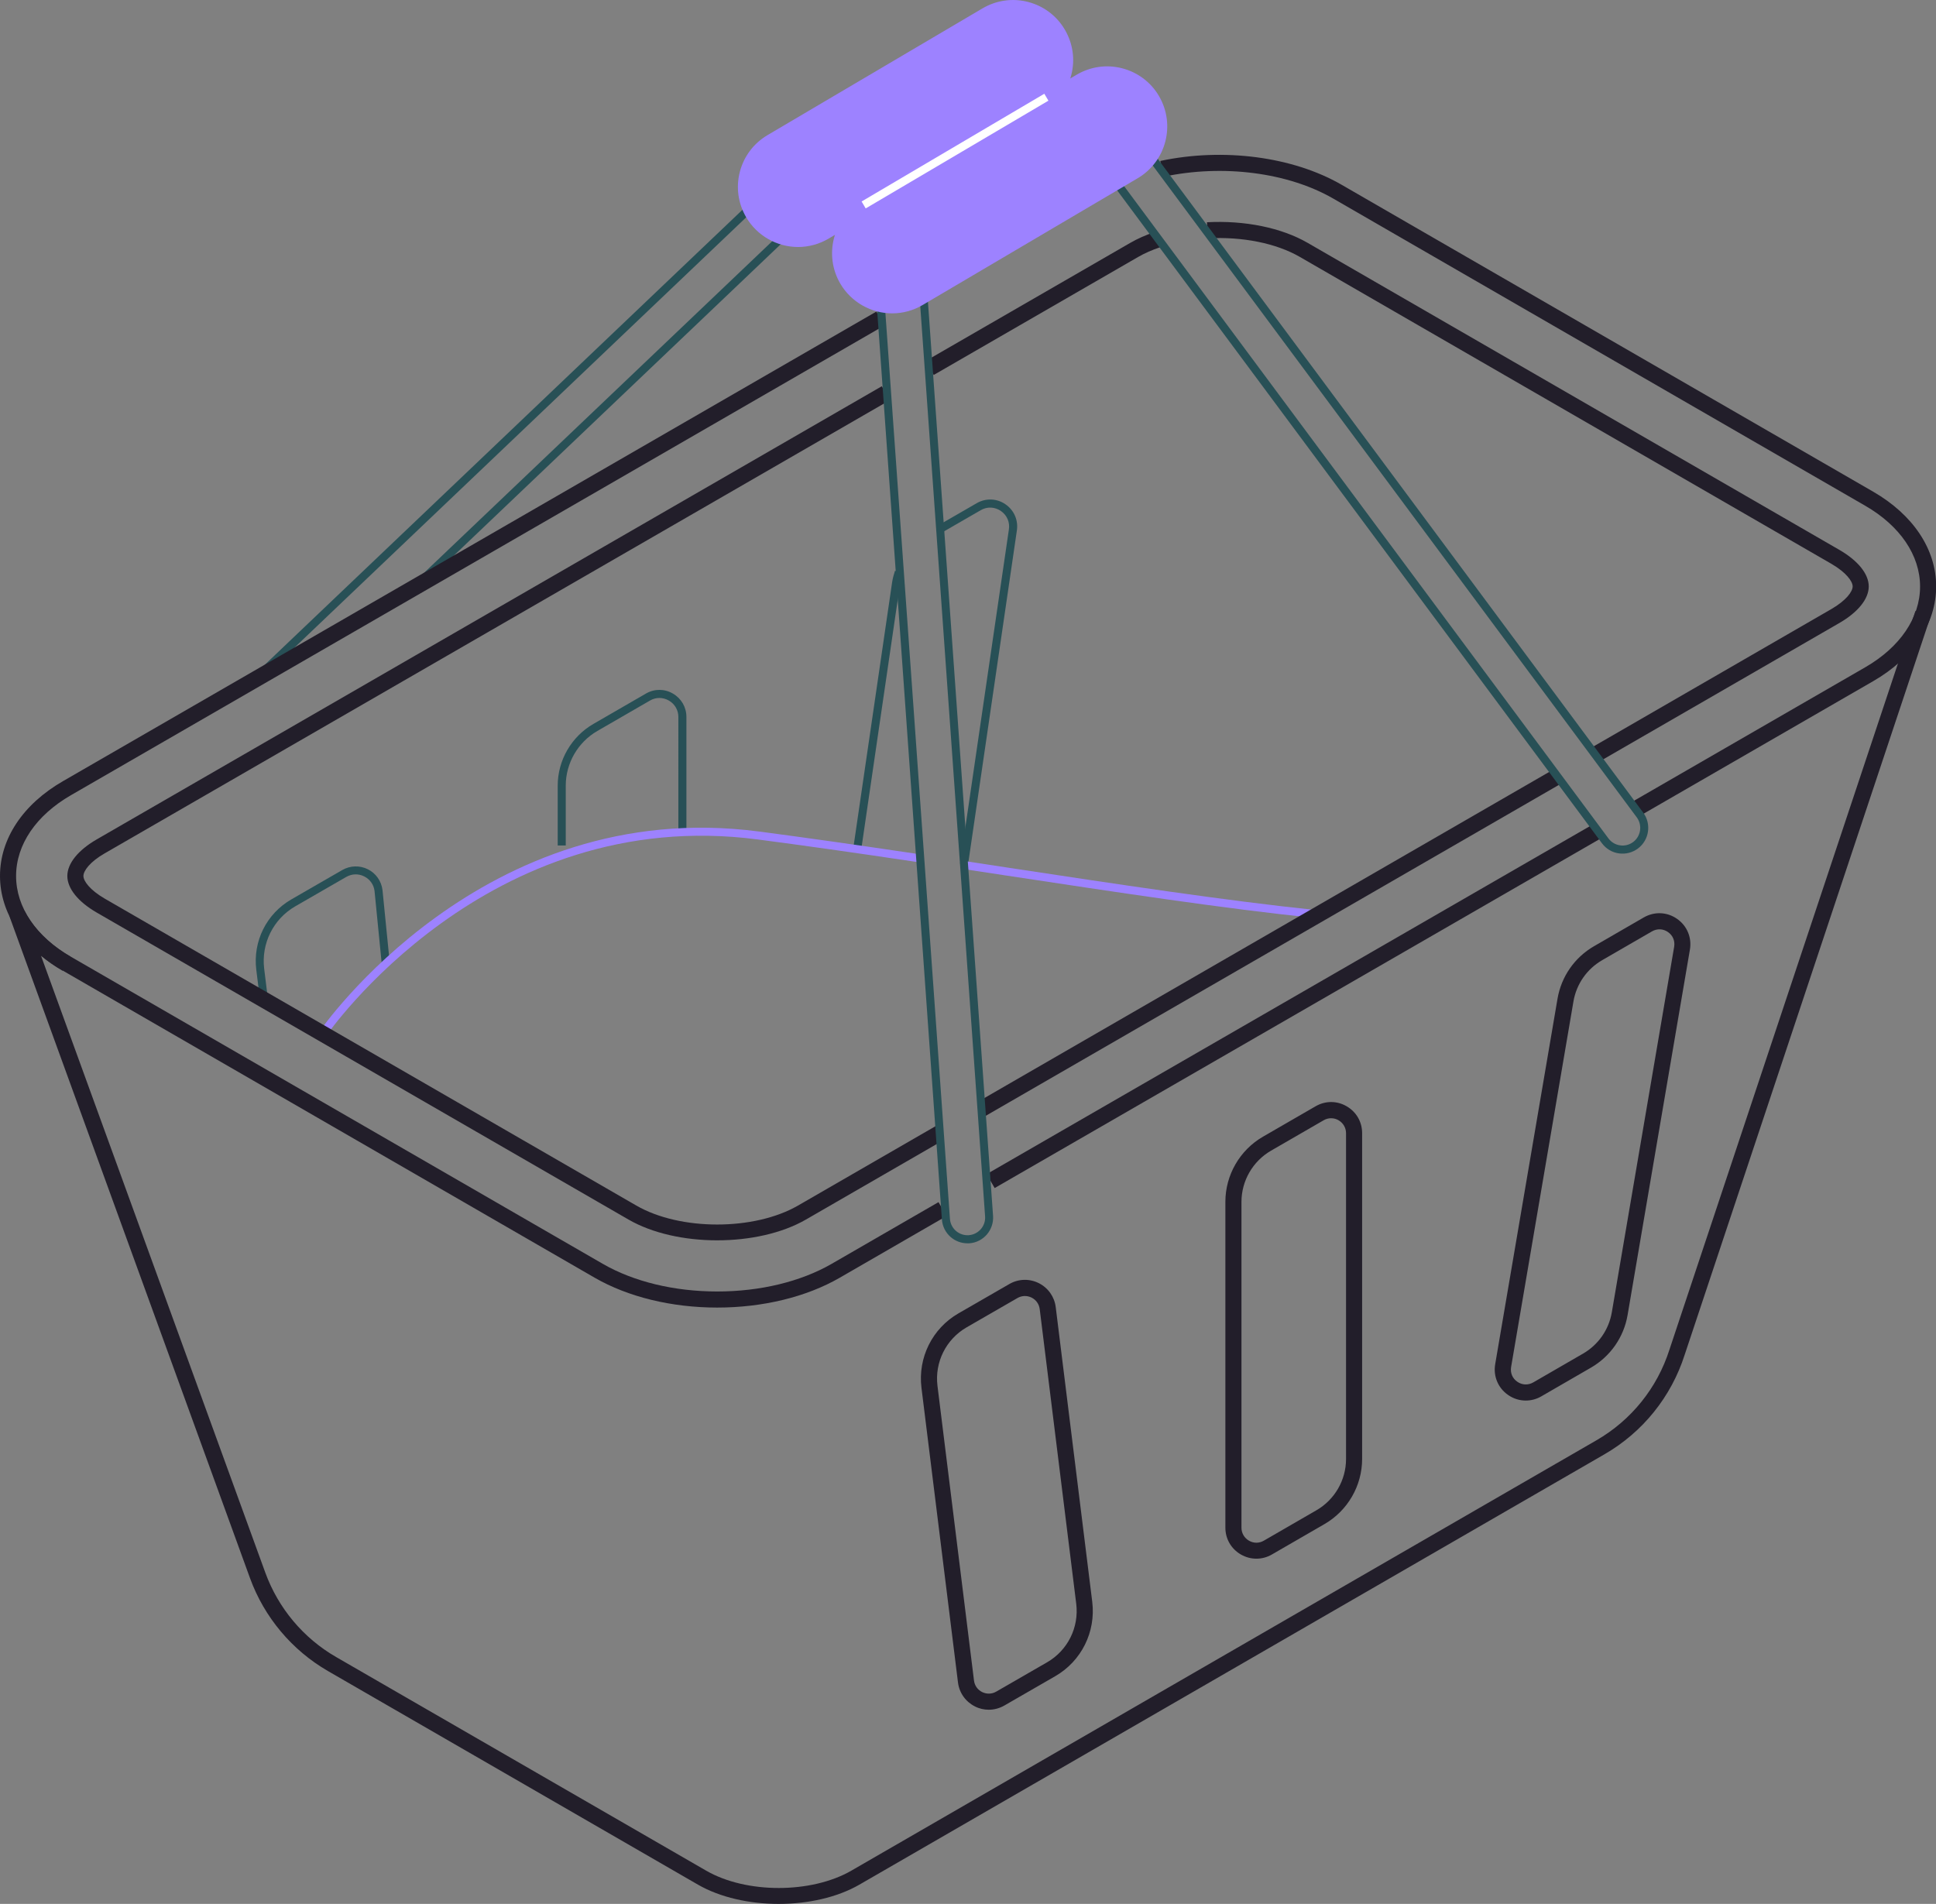
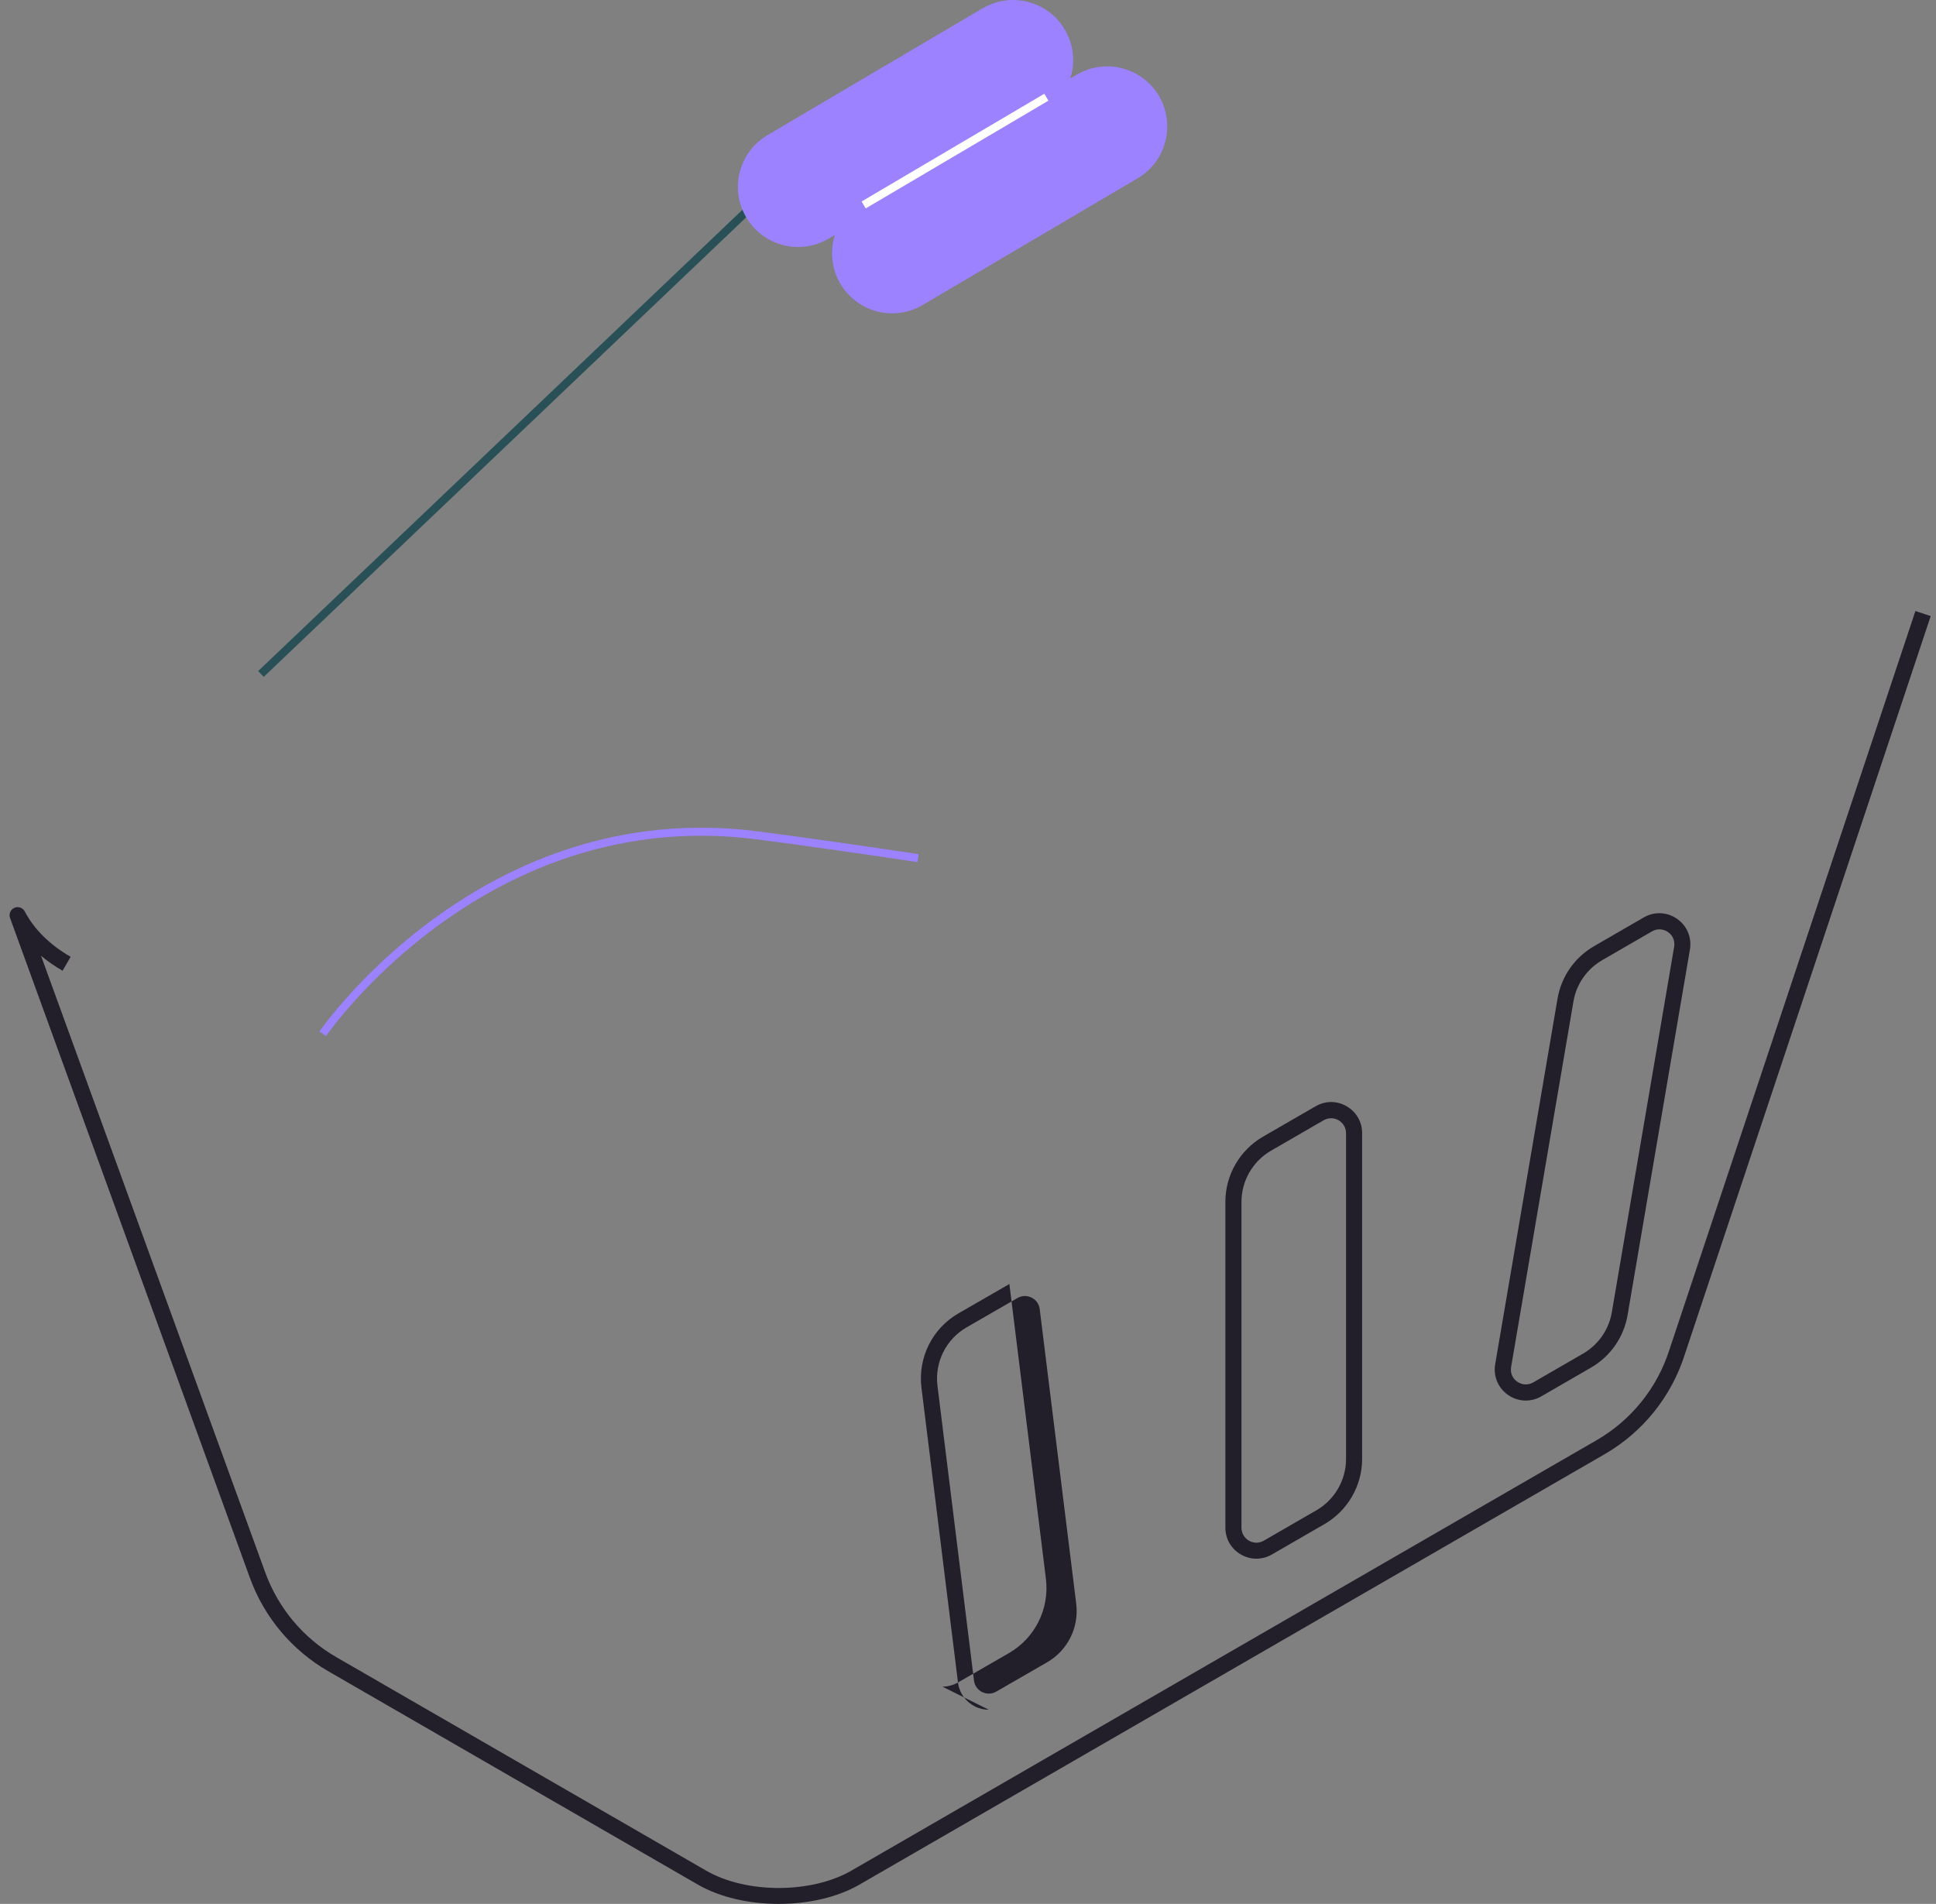
<svg xmlns="http://www.w3.org/2000/svg" xmlns:ns1="http://sodipodi.sourceforge.net/DTD/sodipodi-0.dtd" xmlns:ns2="http://www.inkscape.org/namespaces/inkscape" id="Layer_2" viewBox="0 0 240.67 236.71" version="1.1" ns1:docname="Asset 2.svg" ns2:version="1.1.2 (b8e25be833, 2022-02-05)">
  <rect x="0" y="0" width="240.67" height="236.71" fill="#808080" stroke="none" />
  <ns1:namedview id="namedview34" pagecolor="#ffffff" bordercolor="#666666" borderopacity="1.0" ns2:pageshadow="2" ns2:pageopacity="0.0" ns2:pagecheckerboard="0" showgrid="false" ns2:zoom="3.0374719" ns2:cx="113.91052" ns2:cy="118.355" ns2:window-width="2560" ns2:window-height="1511" ns2:window-x="-9" ns2:window-y="-9" ns2:window-maximized="1" ns2:current-layer="Illustration" />
  <defs id="defs4">
    <style id="style2">.cls-1{fill:#285056;}.cls-2{fill:#fff;}.cls-3{fill:#07e770;}.cls-4{fill:#221e2a;}</style>
  </defs>
  <g id="Illustration">
-     <rect class="cls-1" x="43.68" y="50.67" width="61.61" height="1" transform="rotate(-43.61,74.49,51.172)" id="rect6" />
    <rect class="cls-1" x="20.93" y="54.54" width="83.38" height="1" transform="rotate(-43.61,62.622,55.035)" id="rect8" />
-     <path class="cls-1" d="m 32.33,124.38 -0.47,-3.81 c -0.44,-3.54 1.27,-6.97 4.36,-8.75 l 6.33,-3.65 c 0.98,-0.56 2.16,-0.6 3.17,-0.1 1.01,0.5 1.69,1.47 1.83,2.59 l 0.92,9.23 -1,0.1 -0.91,-9.22 c -0.1,-0.79 -0.57,-1.45 -1.29,-1.81 -0.72,-0.36 -1.53,-0.33 -2.23,0.07 l -6.33,3.65 c -2.74,1.58 -4.25,4.63 -3.87,7.76 l 0.47,3.81 -0.99,0.12 z m 88.01,-16.88 -0.99,-0.14 6.06,-41.48 c 0.16,-0.93 -0.21,-1.8 -0.97,-2.34 -0.77,-0.53 -1.71,-0.58 -2.52,-0.11 l -4.78,2.76 -0.5,-0.87 4.78,-2.76 c 1.14,-0.66 2.52,-0.6 3.59,0.15 1.08,0.75 1.61,2.02 1.39,3.32 l -6.06,41.46 z m -13.26,-2.01 -0.99,-0.14 4.82,-33.01 c 0.08,-0.47 0.2,-0.94 0.35,-1.38 l 0.95,0.32 c -0.13,0.4 -0.24,0.81 -0.31,1.22 l -4.82,33 z m -36.75,-0.37 h -1 v -7.44 c 0,-3.15 1.7,-6.09 4.43,-7.67 l 6.54,-3.78 c 1.05,-0.61 2.3,-0.61 3.35,0 1.05,0.61 1.68,1.69 1.68,2.91 v 13.97 h -1 V 89.14 c 0,-0.85 -0.44,-1.61 -1.18,-2.04 -0.74,-0.43 -1.62,-0.43 -2.35,0 l -6.54,3.78 c -2.42,1.4 -3.93,4 -3.93,6.8 z" id="path10" />
-     <path class="cls-3" d="m 163.33,114.12 c -11.26,-1.17 -24.48,-3.18 -38.47,-5.3 l -5.19,-0.79 0.15,-0.99 5.19,0.79 c 13.98,2.12 27.18,4.12 38.42,5.3 z" id="path12" style="fill:#9d82ff;fill-opacity:1" />
    <path class="cls-3" d="m 40.54,128.81 -0.83,-0.56 c 0.2,-0.29 20.28,-29.37 54.63,-24.87 5.71,0.75 11.83,1.62 19.86,2.81 l -0.15,0.99 c -8.02,-1.2 -14.14,-2.06 -19.84,-2.81 -33.73,-4.42 -53.48,24.15 -53.67,24.43 z" id="path14" style="fill:#9d82ff;fill-opacity:1" />
-     <path class="cls-4" d="m 89.16,162.57 c -5.67,0 -11.08,-1.32 -15.23,-3.71 L 7.83,120.69 C 2.86,117.82 0,113.52 0,108.9 0,104.28 2.85,99.99 7.83,97.12 l 101.11,-58.38 1,1.73 L 8.83,98.86 C 4.49,101.36 2,105.02 2,108.91 c 0,3.89 2.49,7.55 6.83,10.05 l 66.1,38.17 c 3.84,2.22 8.9,3.44 14.23,3.44 5.33,0 10.38,-1.22 14.23,-3.44 l 13.28,-7.67 1,1.73 -13.28,7.67 c -4.14,2.39 -9.55,3.71 -15.23,3.71 z m 0,-8.36 c -4.03,0 -8.05,-0.86 -11.04,-2.59 L 12.01,113.45 c -2.31,-1.34 -3.64,-2.99 -3.64,-4.54 0,-1.55 1.33,-3.2 3.64,-4.54 l 97.61,-56.35 1,1.73 -97.61,56.35 c -1.83,1.05 -2.64,2.17 -2.64,2.81 0,0.64 0.82,1.75 2.64,2.81 l 66.1,38.17 c 5.44,3.14 14.64,3.14 20.09,0 l 17.13,-9.89 1,1.73 -17.13,9.89 c -2.99,1.73 -7.02,2.59 -11.04,2.59 z m 34.49,-6.5 -1,-1.73 75.35,-43.47 1,1.73 z m -1.13,-8.97 -1,-1.73 71.42,-41.24 1,1.73 z m 81.57,-37.43 -1,-1.73 28.77,-16.61 c 4.34,-2.5 6.83,-6.17 6.83,-10.05 0,-3.88 -2.49,-7.55 -6.83,-10.05 L 165.76,24.7 c -5.64,-3.26 -13.72,-4.3 -21.1,-2.73 l -0.42,-1.96 c 7.84,-1.67 16.47,-0.54 22.52,2.95 l 66.1,38.17 c 4.97,2.87 7.83,7.16 7.83,11.78 0,4.62 -2.85,8.91 -7.83,11.78 l -28.77,16.61 z m -5.44,-6.52 -1,-1.73 30.02,-17.34 c 1.83,-1.06 2.64,-2.17 2.64,-2.81 0,-0.64 -0.82,-1.75 -2.64,-2.81 l -66.1,-38.17 c -2.94,-1.69 -7.1,-2.53 -11.42,-2.3 l -0.11,-2 c 4.7,-0.25 9.27,0.68 12.53,2.57 l 66.1,38.17 c 2.31,1.34 3.64,2.99 3.64,4.54 0,1.55 -1.33,3.2 -3.64,4.54 l -30.03,17.34 z m -82.58,-48.18 -1,-1.73 25.41,-14.67 c 0.92,-0.53 1.96,-1 3.09,-1.37 l 0.64,1.9 c -1,0.34 -1.92,0.74 -2.73,1.21 l -25.41,14.67 z" id="path16" />
-     <path class="cls-4" d="m 96.79,236.71 c -3.63,0 -7.26,-0.8 -10.02,-2.39 l -46,-26.56 c -4.48,-2.59 -7.92,-6.69 -9.69,-11.55 L 1.25,114.13 c -0.18,-0.5 0.06,-1.05 0.54,-1.26 0.48,-0.21 1.05,-0.01 1.29,0.45 1.15,2.2 3.11,4.15 5.7,5.64 l -1,1.73 C 6.81,120.13 5.91,119.51 5.1,118.83 l 27.88,76.69 c 1.61,4.42 4.73,8.15 8.81,10.5 l 46,26.56 c 4.97,2.87 13.06,2.87 18.04,0 l 92.63,-53.51 c 4.33,-2.5 7.55,-6.5 9.07,-11.26 l 30.58,-91.84 1.9,0.63 -30.58,91.83 c -1.67,5.23 -5.21,9.63 -9.97,12.38 l -92.63,53.51 c -2.76,1.59 -6.39,2.39 -10.02,2.39 z m 26.13,-24.14 c -0.59,0 -1.18,-0.13 -1.72,-0.41 -1.16,-0.58 -1.95,-1.69 -2.11,-2.98 l -4.54,-36.64 c -0.46,-3.74 1.34,-7.37 4.6,-9.25 l 6.33,-3.65 c 1.12,-0.65 2.49,-0.69 3.65,-0.11 1.16,0.58 1.95,1.69 2.11,2.98 l 4.54,36.64 c 0.46,3.74 -1.34,7.37 -4.6,9.25 l -6.33,3.65 c -0.6,0.34 -1.26,0.52 -1.93,0.52 z m -2.76,-47.54 c -2.56,1.48 -3.98,4.33 -3.62,7.27 l 4.54,36.64 c 0.08,0.63 0.45,1.15 1.01,1.43 0.57,0.28 1.21,0.26 1.75,-0.05 l 6.33,-3.65 c 2.56,-1.48 3.98,-4.33 3.62,-7.27 l -4.54,-36.64 c -0.08,-0.63 -0.45,-1.15 -1.01,-1.43 -0.57,-0.28 -1.21,-0.26 -1.75,0.05 z m 36.03,28.76 c -0.66,0 -1.32,-0.17 -1.93,-0.52 -1.21,-0.7 -1.93,-1.94 -1.93,-3.34 v -40.51 c 0,-3.33 1.79,-6.43 4.68,-8.1 l 0.5,0.87 -0.5,-0.87 6.54,-3.78 c 1.21,-0.7 2.65,-0.7 3.85,0 1.21,0.7 1.93,1.94 1.93,3.34 v 40.51 c 0,3.33 -1.79,6.43 -4.68,8.1 l -6.54,3.78 c -0.6,0.35 -1.27,0.52 -1.93,0.52 z m 9.29,-54.76 c -0.32,0 -0.64,0.08 -0.93,0.25 l -6.54,3.78 c -2.27,1.31 -3.68,3.75 -3.68,6.37 v 40.51 c 0,0.67 0.35,1.27 0.93,1.61 0.58,0.34 1.27,0.34 1.85,0 l 6.54,-3.78 c 2.27,-1.31 3.68,-3.75 3.68,-6.37 v -40.51 c 0,-0.67 -0.35,-1.27 -0.93,-1.61 -0.29,-0.17 -0.61,-0.25 -0.93,-0.25 z m 24.19,35.1 c -0.77,0 -1.53,-0.23 -2.2,-0.7 -1.24,-0.86 -1.85,-2.32 -1.6,-3.81 l 0.99,0.17 -0.99,-0.17 7.75,-45.45 c 0.47,-2.75 2.12,-5.13 4.54,-6.53 l 6.19,-3.58 c 1.31,-0.75 2.89,-0.69 4.13,0.18 1.24,0.86 1.85,2.32 1.6,3.81 l -7.75,45.45 c -0.47,2.75 -2.13,5.13 -4.54,6.53 l -6.19,3.58 c -0.6,0.35 -1.27,0.52 -1.93,0.52 z m -1.82,-4.17 c -0.12,0.73 0.16,1.41 0.77,1.83 0.6,0.42 1.35,0.45 1.99,0.08 l 6.19,-3.58 c 1.9,-1.1 3.2,-2.97 3.57,-5.13 l 7.75,-45.45 c 0.12,-0.73 -0.16,-1.41 -0.77,-1.83 -0.6,-0.42 -1.35,-0.45 -1.99,-0.08 l -6.19,3.58 c -1.9,1.1 -3.2,2.97 -3.57,5.13 z" id="path18" />
-     <path class="cls-1" d="m 120.27,154.58 c -0.77,0 -1.5,-0.27 -2.09,-0.78 -0.64,-0.56 -1.03,-1.34 -1.09,-2.19 L 108.34,28.75 c -0.01,-0.19 0.08,-0.37 0.25,-0.47 l 28.79,-16.62 c 0.22,-0.13 0.5,-0.07 0.65,0.14 l 66.24,89.23 c 1.05,1.41 0.75,3.42 -0.66,4.47 -0.69,0.51 -1.53,0.72 -2.37,0.6 -0.84,-0.12 -1.59,-0.57 -2.1,-1.26 l -63.12,-85.02 -21.06,12.16 8.49,119.19 c 0.12,1.76 -1.2,3.29 -2.96,3.41 -0.08,0 -0.16,0 -0.23,0 z m -10.91,-125.59 8.73,122.55 c 0.04,0.58 0.31,1.12 0.75,1.5 0.44,0.38 1.01,0.57 1.59,0.53 1.21,-0.09 2.12,-1.14 2.03,-2.34 l -8.51,-119.5 c -0.01,-0.19 0.08,-0.37 0.25,-0.47 l 21.71,-12.54 c 0.22,-0.13 0.5,-0.07 0.65,0.14 l 63.39,85.38 c 0.35,0.47 0.86,0.78 1.44,0.86 0.58,0.09 1.16,-0.06 1.63,-0.41 0.97,-0.72 1.17,-2.1 0.45,-3.07 L 137.49,12.75 Z" id="path20" />
+     <path class="cls-4" d="m 96.79,236.71 c -3.63,0 -7.26,-0.8 -10.02,-2.39 l -46,-26.56 c -4.48,-2.59 -7.92,-6.69 -9.69,-11.55 L 1.25,114.13 c -0.18,-0.5 0.06,-1.05 0.54,-1.26 0.48,-0.21 1.05,-0.01 1.29,0.45 1.15,2.2 3.11,4.15 5.7,5.64 l -1,1.73 C 6.81,120.13 5.91,119.51 5.1,118.83 l 27.88,76.69 c 1.61,4.42 4.73,8.15 8.81,10.5 l 46,26.56 c 4.97,2.87 13.06,2.87 18.04,0 l 92.63,-53.51 c 4.33,-2.5 7.55,-6.5 9.07,-11.26 l 30.58,-91.84 1.9,0.63 -30.58,91.83 c -1.67,5.23 -5.21,9.63 -9.97,12.38 l -92.63,53.51 c -2.76,1.59 -6.39,2.39 -10.02,2.39 z m 26.13,-24.14 c -0.59,0 -1.18,-0.13 -1.72,-0.41 -1.16,-0.58 -1.95,-1.69 -2.11,-2.98 l -4.54,-36.64 c -0.46,-3.74 1.34,-7.37 4.6,-9.25 l 6.33,-3.65 l 4.54,36.64 c 0.46,3.74 -1.34,7.37 -4.6,9.25 l -6.33,3.65 c -0.6,0.34 -1.26,0.52 -1.93,0.52 z m -2.76,-47.54 c -2.56,1.48 -3.98,4.33 -3.62,7.27 l 4.54,36.64 c 0.08,0.63 0.45,1.15 1.01,1.43 0.57,0.28 1.21,0.26 1.75,-0.05 l 6.33,-3.65 c 2.56,-1.48 3.98,-4.33 3.62,-7.27 l -4.54,-36.64 c -0.08,-0.63 -0.45,-1.15 -1.01,-1.43 -0.57,-0.28 -1.21,-0.26 -1.75,0.05 z m 36.03,28.76 c -0.66,0 -1.32,-0.17 -1.93,-0.52 -1.21,-0.7 -1.93,-1.94 -1.93,-3.34 v -40.51 c 0,-3.33 1.79,-6.43 4.68,-8.1 l 0.5,0.87 -0.5,-0.87 6.54,-3.78 c 1.21,-0.7 2.65,-0.7 3.85,0 1.21,0.7 1.93,1.94 1.93,3.34 v 40.51 c 0,3.33 -1.79,6.43 -4.68,8.1 l -6.54,3.78 c -0.6,0.35 -1.27,0.52 -1.93,0.52 z m 9.29,-54.76 c -0.32,0 -0.64,0.08 -0.93,0.25 l -6.54,3.78 c -2.27,1.31 -3.68,3.75 -3.68,6.37 v 40.51 c 0,0.67 0.35,1.27 0.93,1.61 0.58,0.34 1.27,0.34 1.85,0 l 6.54,-3.78 c 2.27,-1.31 3.68,-3.75 3.68,-6.37 v -40.51 c 0,-0.67 -0.35,-1.27 -0.93,-1.61 -0.29,-0.17 -0.61,-0.25 -0.93,-0.25 z m 24.19,35.1 c -0.77,0 -1.53,-0.23 -2.2,-0.7 -1.24,-0.86 -1.85,-2.32 -1.6,-3.81 l 0.99,0.17 -0.99,-0.17 7.75,-45.45 c 0.47,-2.75 2.12,-5.13 4.54,-6.53 l 6.19,-3.58 c 1.31,-0.75 2.89,-0.69 4.13,0.18 1.24,0.86 1.85,2.32 1.6,3.81 l -7.75,45.45 c -0.47,2.75 -2.13,5.13 -4.54,6.53 l -6.19,3.58 c -0.6,0.35 -1.27,0.52 -1.93,0.52 z m -1.82,-4.17 c -0.12,0.73 0.16,1.41 0.77,1.83 0.6,0.42 1.35,0.45 1.99,0.08 l 6.19,-3.58 c 1.9,-1.1 3.2,-2.97 3.57,-5.13 l 7.75,-45.45 c 0.12,-0.73 -0.16,-1.41 -0.77,-1.83 -0.6,-0.42 -1.35,-0.45 -1.99,-0.08 l -6.19,3.58 c -1.9,1.1 -3.2,2.97 -3.57,5.13 z" id="path18" />
    <path class="cls-3" d="m 99.21,30.21 c 1.2,0 2.42,-0.31 3.53,-0.97 l 26.73,-15.76 c 3.32,-1.96 4.42,-6.23 2.46,-9.54 -1.95,-3.32 -6.23,-4.42 -9.54,-2.46 L 95.66,17.24 c -3.32,1.96 -4.42,6.23 -2.46,9.54 1.3,2.21 3.62,3.43 6.01,3.43 z" id="path22" style="fill:#9d82ff;fill-opacity:1" />
    <path class="cls-3" d="m 99.21,30.71 c -2.64,0 -5.1,-1.41 -6.44,-3.68 -1.01,-1.72 -1.3,-3.73 -0.8,-5.66 0.5,-1.93 1.72,-3.55 3.44,-4.57 L 122.14,1.04 c 1.72,-1.01 3.73,-1.3 5.66,-0.8 1.93,0.5 3.56,1.72 4.57,3.44 1.01,1.72 1.3,3.73 0.8,5.66 -0.5,1.93 -1.72,3.55 -3.44,4.57 L 103,29.67 c -1.15,0.68 -2.46,1.04 -3.79,1.04 z M 125.93,1 c -1.14,0 -2.27,0.31 -3.27,0.9 L 95.93,17.66 c -3.07,1.81 -4.1,5.79 -2.29,8.86 1.16,1.96 3.29,3.19 5.58,3.19 1.15,0 2.29,-0.31 3.28,-0.9 l 26.73,-15.76 c 1.49,-0.88 2.55,-2.28 2.98,-3.96 0.43,-1.67 0.19,-3.41 -0.69,-4.9 C 130.64,2.7 129.24,1.64 127.56,1.21 127.02,1.07 126.47,1 125.93,1 Z" id="path24" style="fill:#9d82ff;fill-opacity:1" />
    <path class="cls-3" d="m 110.91,38.46 c 1.2,0 2.42,-0.31 3.53,-0.97 l 26.73,-15.76 c 3.32,-1.96 4.42,-6.23 2.46,-9.54 -1.96,-3.32 -6.23,-4.42 -9.54,-2.46 l -26.73,15.76 c -3.32,1.96 -4.42,6.23 -2.46,9.54 1.3,2.21 3.62,3.43 6.01,3.43 z" id="path26" style="fill:#9d82ff;fill-opacity:1;stroke:none;stroke-opacity:1" />
    <path class="cls-3" d="m 110.91,38.96 c -2.64,0 -5.1,-1.41 -6.44,-3.68 -2.09,-3.55 -0.91,-8.14 2.64,-10.23 L 133.84,9.29 c 1.72,-1.01 3.73,-1.3 5.66,-0.8 1.93,0.5 3.56,1.72 4.57,3.44 2.09,3.55 0.91,8.14 -2.64,10.23 L 114.7,37.92 c -1.15,0.68 -2.46,1.04 -3.79,1.04 z m 26.71,-29.7 c -1.14,0 -2.27,0.31 -3.27,0.9 l -26.73,15.76 c -3.07,1.81 -4.1,5.79 -2.29,8.86 1.16,1.96 3.29,3.18 5.58,3.18 1.15,0 2.29,-0.31 3.28,-0.9 L 140.92,21.3 c 3.07,-1.81 4.1,-5.79 2.29,-8.86 -0.88,-1.49 -2.28,-2.55 -3.96,-2.98 -0.54,-0.14 -1.08,-0.21 -1.62,-0.21 z" id="path28" style="fill:#9d82ff;fill-opacity:1" />
    <rect class="cls-2" x="105.54" y="18.29" width="26.37" height="1" transform="rotate(-30.53,118.712,18.795)" id="rect30" />
  </g>
</svg>